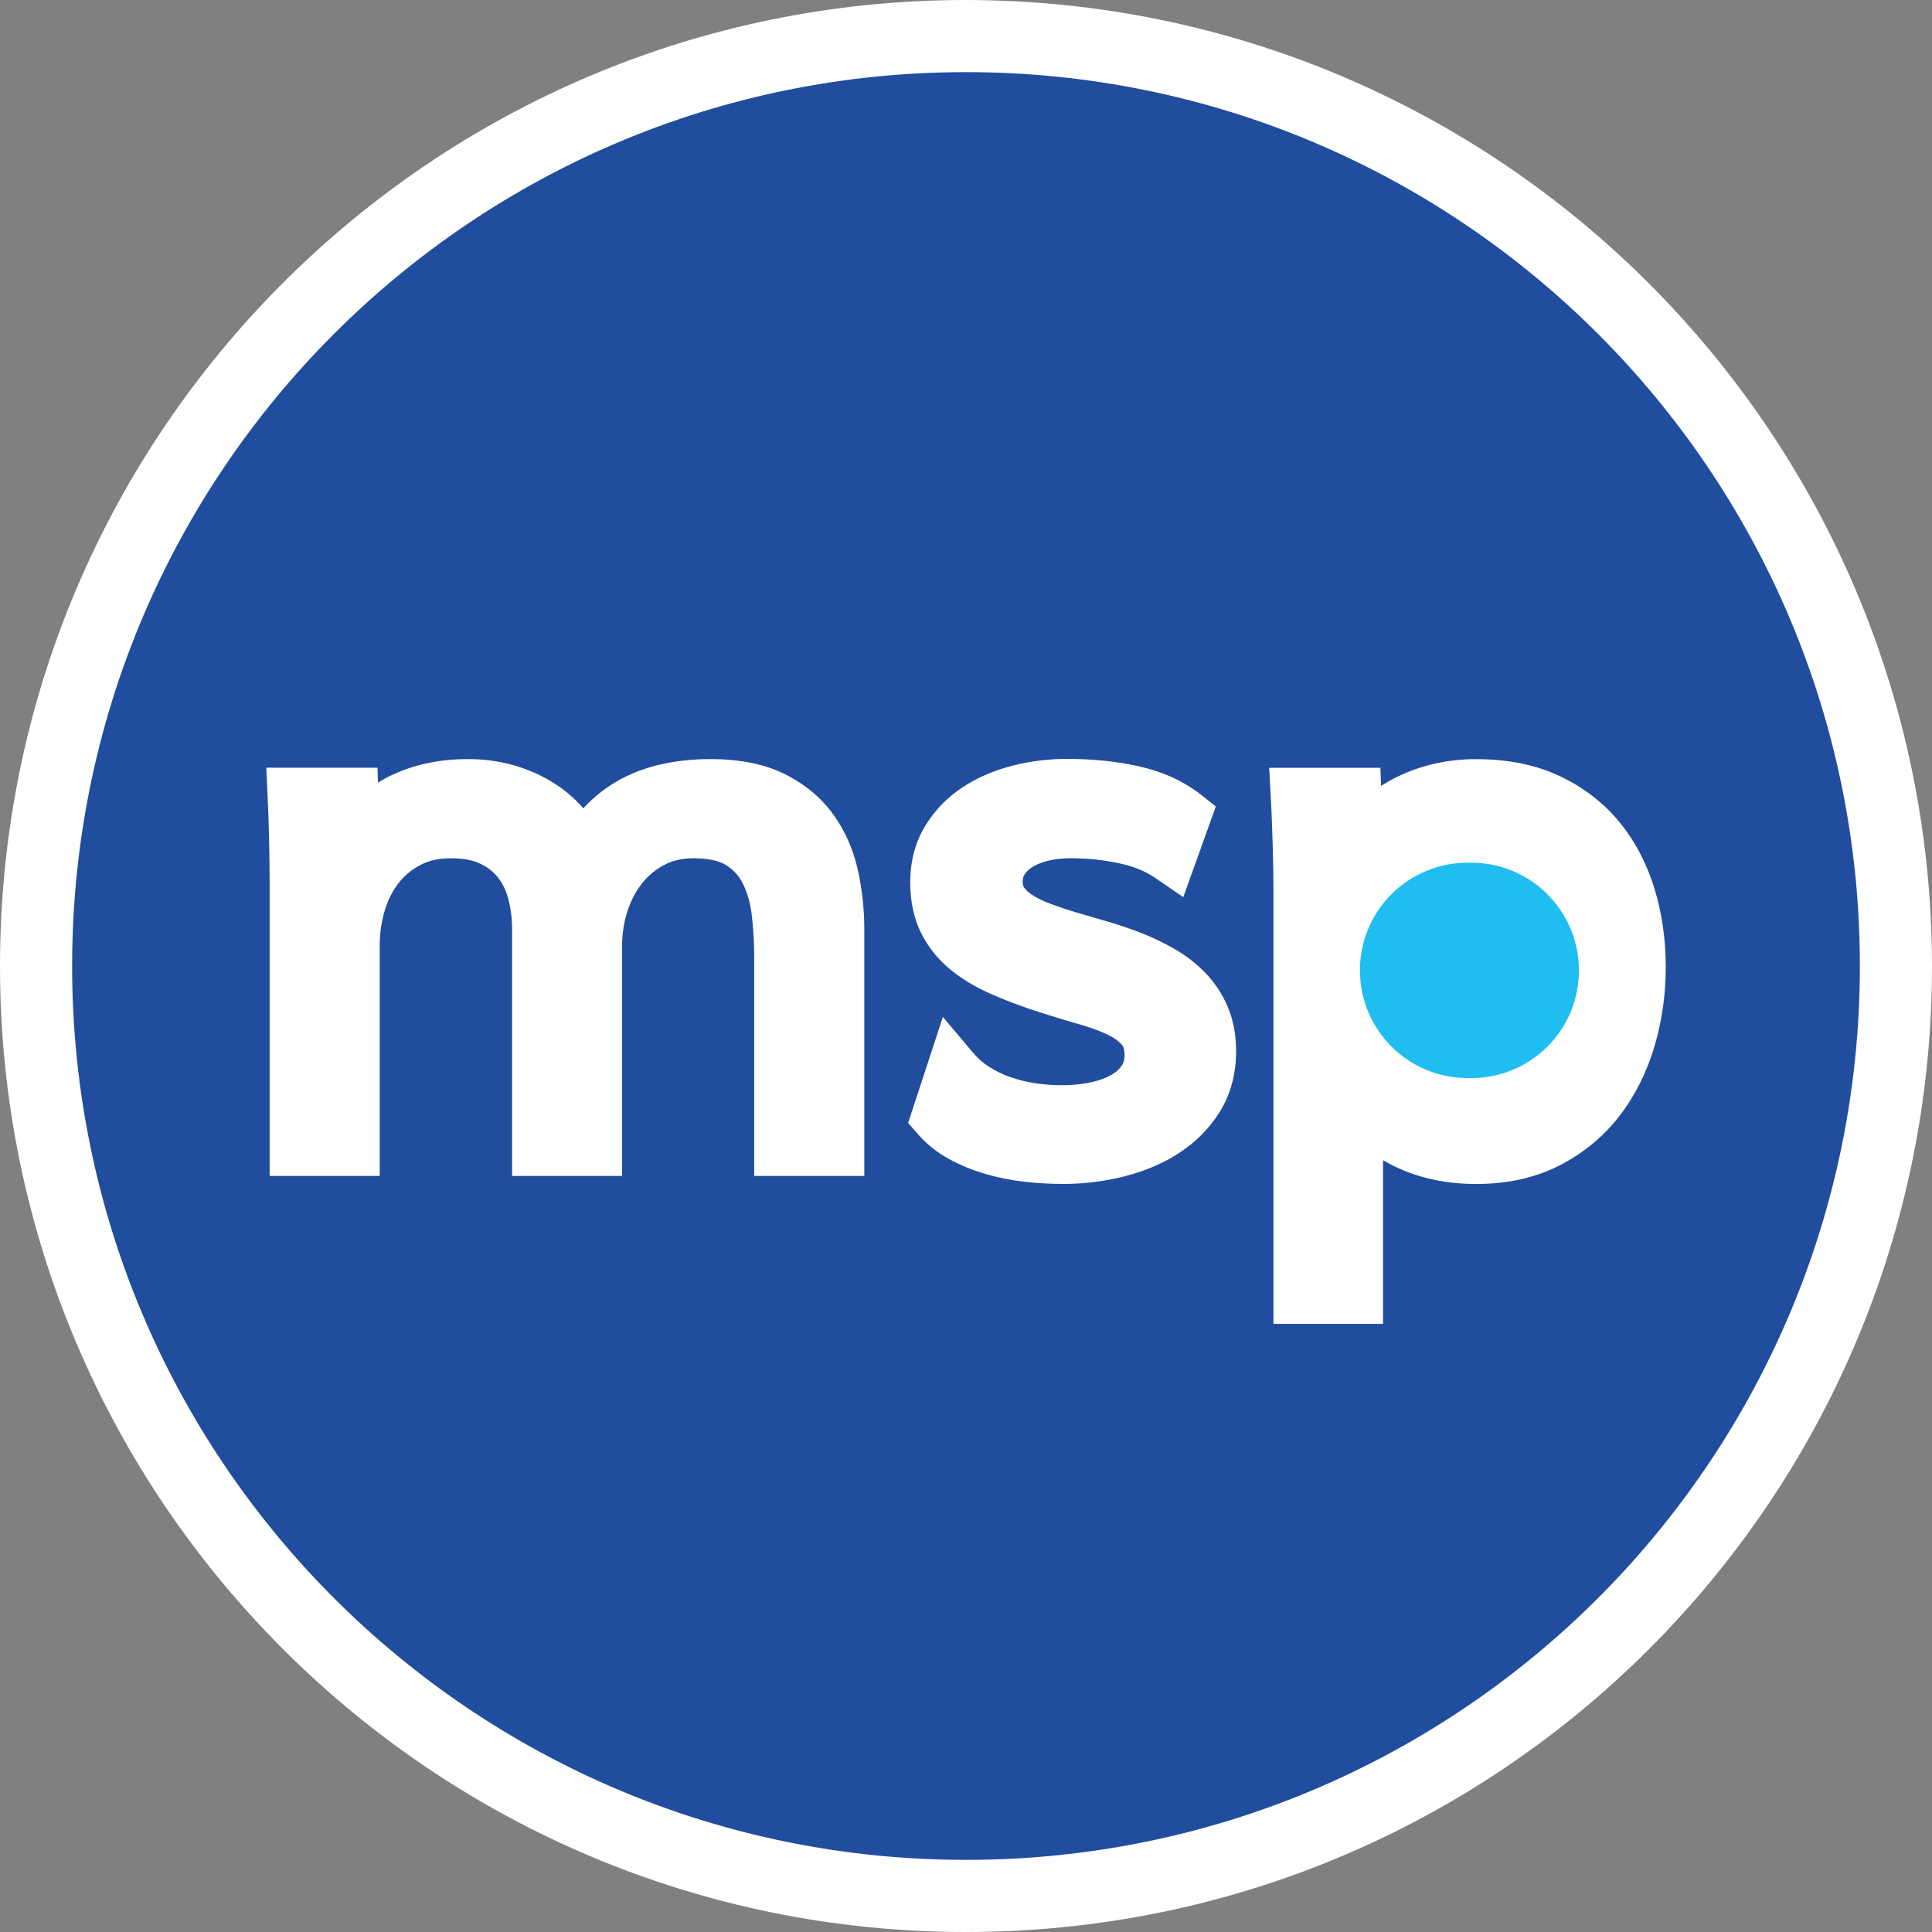
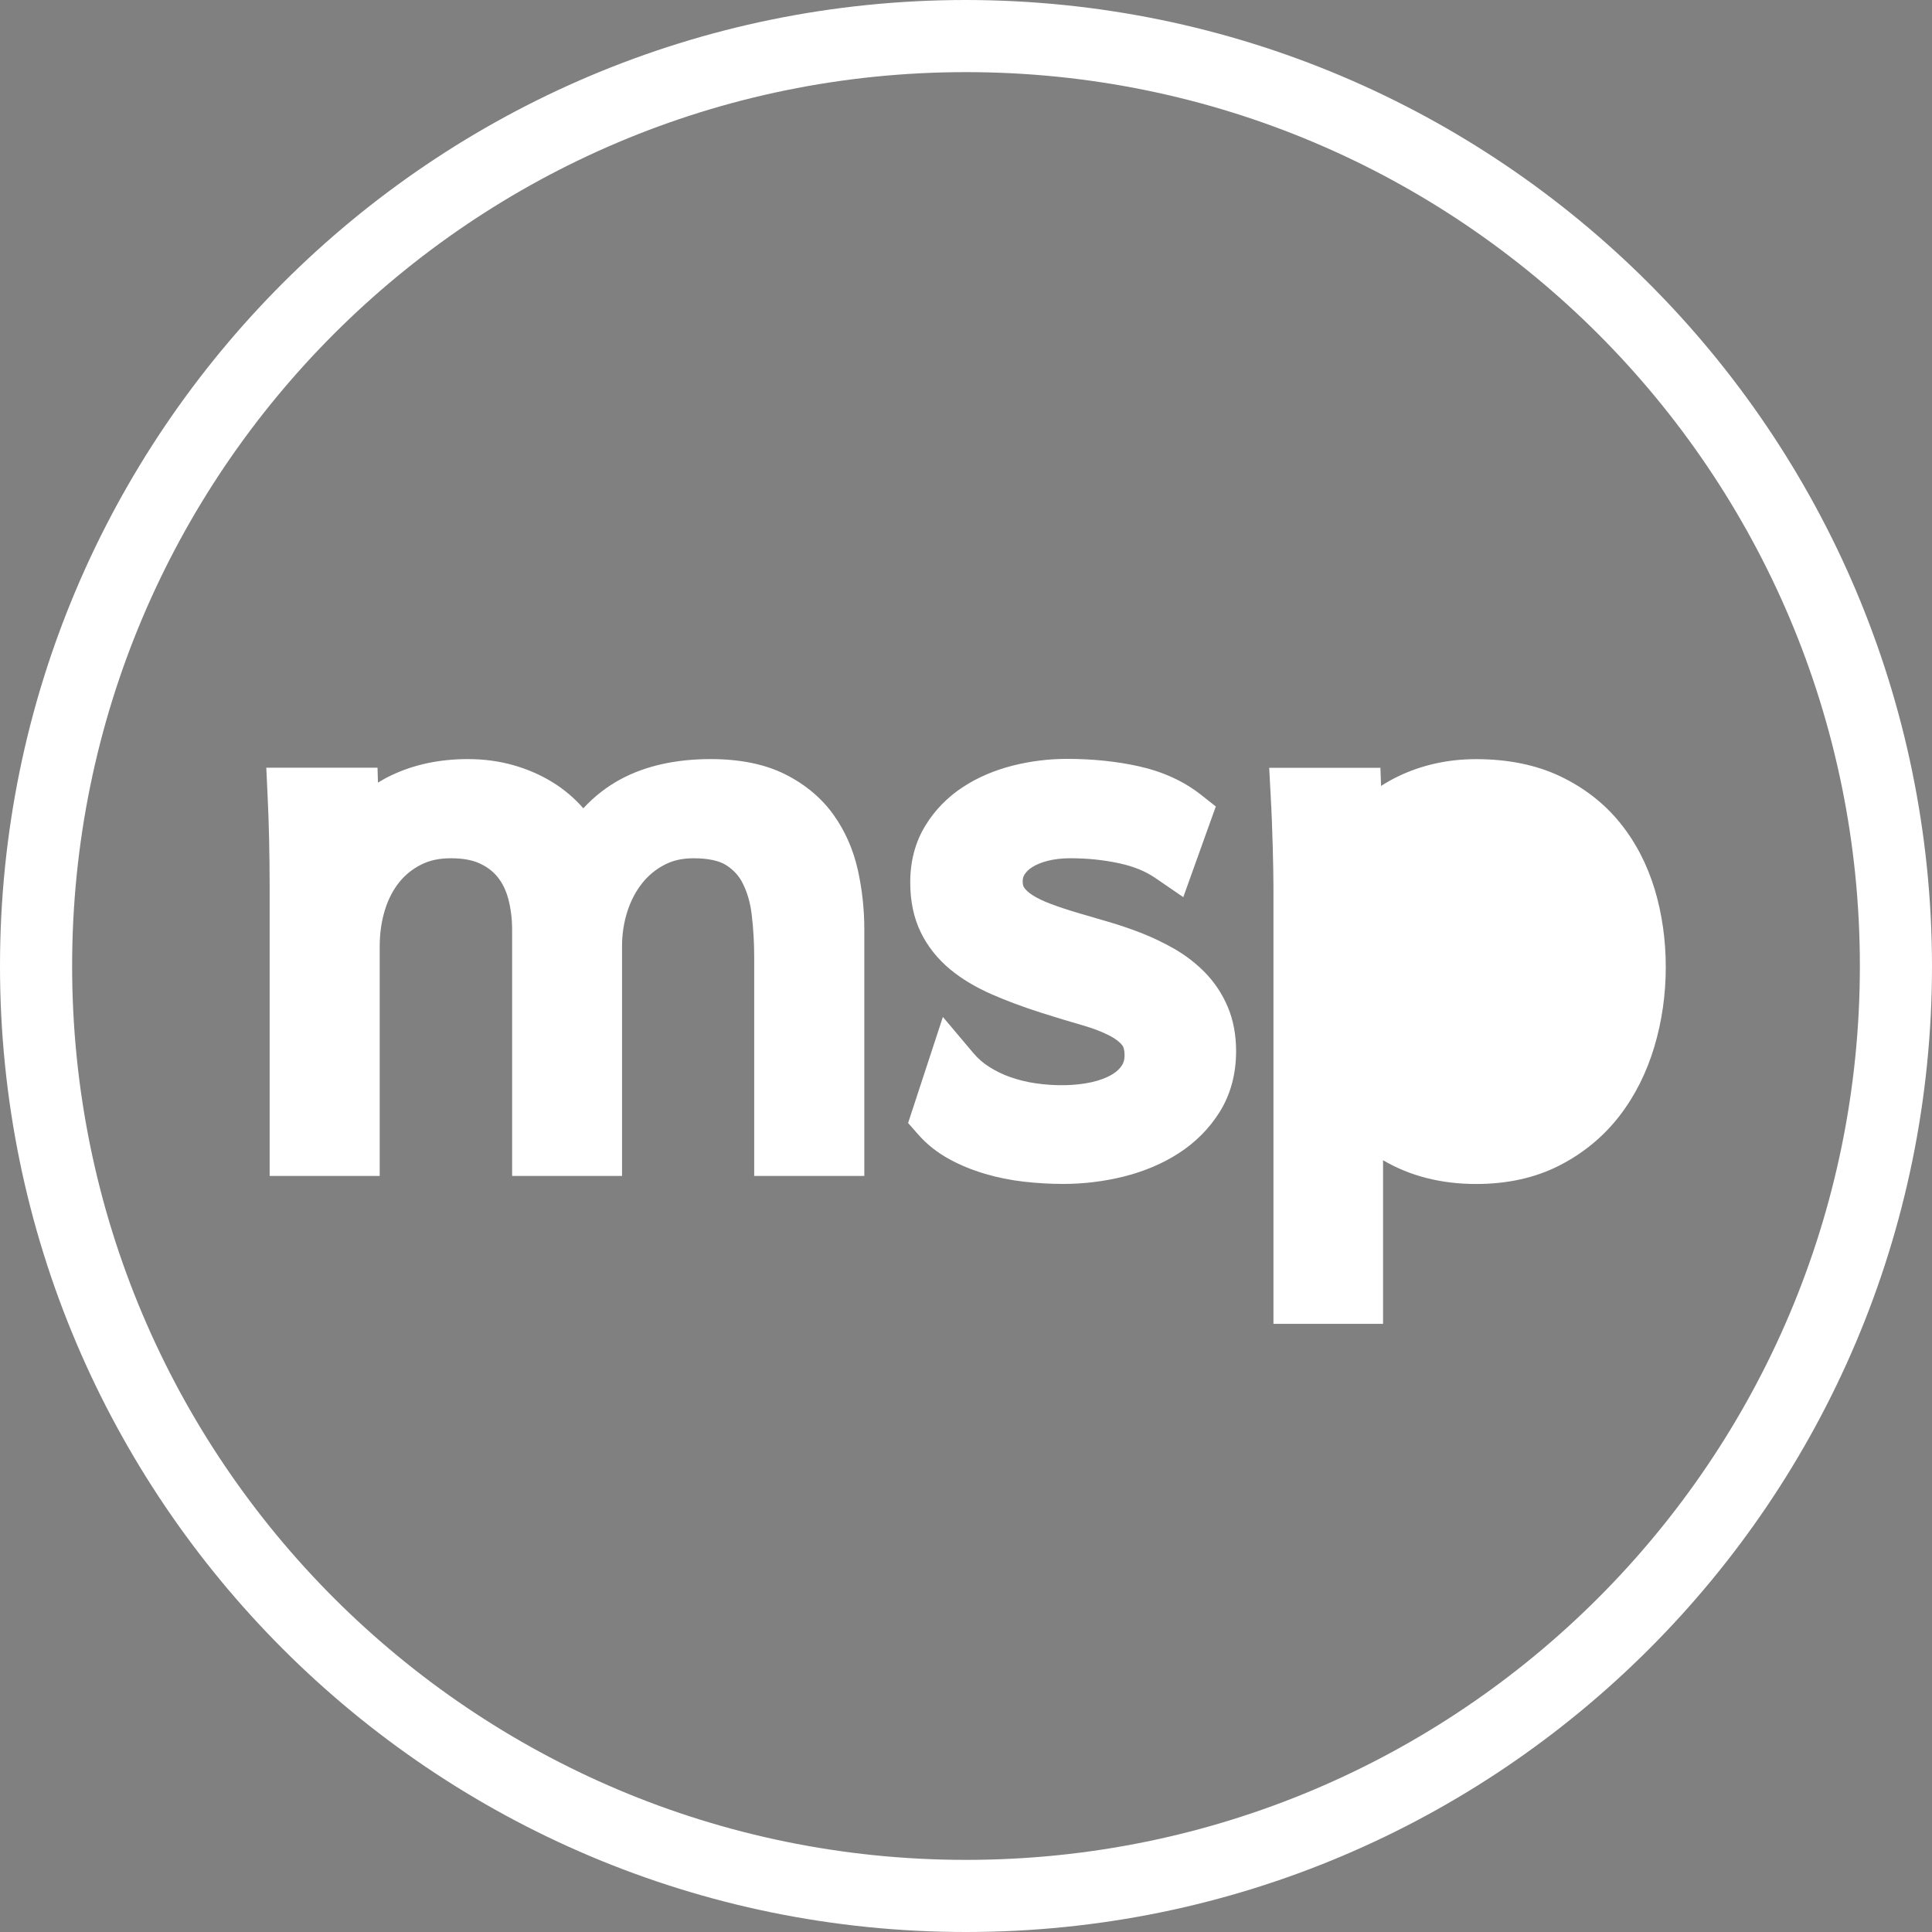
<svg xmlns="http://www.w3.org/2000/svg" xmlns:xlink="http://www.w3.org/1999/xlink" version="1.1" id="Layer_1" x="0px" y="0px" viewBox="0 0 300 300" style="enable-background:new 0 0 300 300;" xml:space="preserve">
  <rect x="0" y="0" width="300" height="300" fill="#808080" stroke="none" />
  <style type="text/css">
	.st0{clip-path:url(#SVGID_00000078745877019446075420000016029626346268981420_);fill:#214D9E;}
	.st1{clip-path:url(#SVGID_00000078745877019446075420000016029626346268981420_);fill:#FFFFFF;}
	.st2{clip-path:url(#SVGID_00000078745877019446075420000016029626346268981420_);fill:#1FBDF0;}
</style>
  <g>
    <defs>
      <rect id="SVGID_1_" width="300" height="300" />
    </defs>
    <clipPath id="SVGID_00000054251694911349456330000017422361302738815638_">
      <use xlink:href="#SVGID_1_" style="overflow:visible;" />
    </clipPath>
-     <path style="clip-path:url(#SVGID_00000054251694911349456330000017422361302738815638_);fill:#214D9E;" d="M150,294.4   C70.25,294.4,5.6,229.75,5.6,150S70.25,5.6,150,5.6S294.4,70.25,294.4,150C294.32,229.72,229.72,294.32,150,294.4" />
    <path style="clip-path:url(#SVGID_00000054251694911349456330000017422361302738815638_);fill:#FFFFFF;" d="M150,0   C67.16,0,0,67.16,0,150c0,82.84,67.16,150,150,150s150-67.16,150-150C299.91,67.2,232.8,0.09,150,0 M150,11.2   c76.66,0,138.8,62.14,138.8,138.8c0,76.66-62.14,138.8-138.8,138.8S11.2,226.66,11.2,150C11.2,73.34,73.34,11.2,150,11.2" />
    <path style="clip-path:url(#SVGID_00000054251694911349456330000017422361302738815638_);fill:#FFFFFF;" d="M134.19,182.6h-17.08   v-34.12c0-2.13-0.13-4.29-0.38-6.41c-0.21-1.82-0.67-3.45-1.38-4.87c-0.58-1.18-1.43-2.11-2.59-2.86c-1.1-0.7-2.85-1.07-5.05-1.07   c-1.75,0-3.23,0.33-4.52,1.01c-1.38,0.72-2.52,1.66-3.48,2.87c-0.99,1.25-1.76,2.72-2.29,4.37c-0.55,1.72-0.83,3.53-0.83,5.4v35.68   H79.52v-38.26c0-1.71-0.21-3.33-0.61-4.82c-0.36-1.31-0.89-2.39-1.63-3.32c-0.7-0.88-1.61-1.57-2.76-2.11   c-1.16-0.55-2.68-0.82-4.5-0.82c-1.8,0-3.32,0.32-4.63,0.99c-1.36,0.69-2.48,1.59-3.41,2.75c-0.96,1.2-1.71,2.65-2.21,4.29   c-0.54,1.75-0.81,3.64-0.81,5.62v35.68H41.87v-45.03c0-2.34-0.03-4.71-0.08-7.12c-0.05-2.4-0.13-4.73-0.24-6.94l-0.2-4.3h17.27   l0.07,2.31c0.67-0.41,1.35-0.79,2.06-1.12c3.5-1.68,7.51-2.53,11.91-2.53c2.45,0,4.8,0.31,7,0.93c2.2,0.62,4.24,1.5,6.08,2.63   c1.82,1.11,3.45,2.49,4.84,4.08c1.73-1.87,3.69-3.39,5.86-4.55c3.85-2.05,8.53-3.09,13.92-3.09c4.53,0,8.41,0.79,11.52,2.34   c3.14,1.57,5.68,3.69,7.55,6.31c1.81,2.53,3.08,5.43,3.79,8.63c0.65,2.95,0.99,6.03,0.99,9.14V182.6z M165.11,183.84   c-2.05,0-4.11-0.12-6.12-0.35c-2.09-0.24-4.12-0.65-6.04-1.22c-1.97-0.58-3.83-1.34-5.53-2.27c-1.87-1.02-3.51-2.31-4.86-3.86   l-1.55-1.76l5.4-16.47l4.74,5.62c0.71,0.84,1.51,1.54,2.46,2.14c1.02,0.65,2.13,1.19,3.32,1.6c1.24,0.43,2.53,0.75,3.85,0.94   c3.16,0.47,6.23,0.38,8.69-0.16c1.26-0.28,2.33-0.68,3.19-1.19c0.69-0.41,1.19-0.87,1.55-1.43c0.18-0.27,0.41-0.73,0.41-1.58   c0-0.69-0.12-1.22-0.33-1.5c-0.42-0.55-1.08-1.06-1.95-1.51c-1.15-0.6-2.57-1.15-4.23-1.63c-1.97-0.56-4.13-1.22-6.41-1.94   c-2.81-0.9-5.4-1.86-7.7-2.87c-2.51-1.1-4.7-2.41-6.5-3.91c-1.95-1.63-3.48-3.56-4.54-5.75c-1.08-2.22-1.62-4.82-1.62-7.73   c0-3.3,0.79-6.27,2.36-8.82c1.48-2.42,3.45-4.43,5.86-6c2.27-1.48,4.87-2.59,7.72-3.31c2.74-0.69,5.57-1.04,8.4-1.04   c3.98,0,7.73,0.39,11.15,1.15c3.73,0.83,6.97,2.31,9.64,4.41l2.32,1.83l-5.05,14.08l-4.38-3c-1.49-1.02-3.35-1.78-5.54-2.25   c-2.42-0.53-4.99-0.79-7.62-0.79c-1.3,0-2.49,0.14-3.55,0.41c-0.96,0.25-1.77,0.58-2.41,1c-0.52,0.34-0.9,0.71-1.17,1.15   c-0.18,0.3-0.27,0.62-0.27,1.03c0,0.62,0.15,0.85,0.2,0.92c0.3,0.44,0.72,0.83,1.28,1.19c0.79,0.51,1.76,0.97,2.88,1.39   c1.3,0.49,2.71,0.95,4.19,1.39c1.43,0.43,2.94,0.87,4.55,1.33c1.73,0.5,3.49,1.09,5.22,1.76c1.8,0.7,3.54,1.54,5.18,2.47   c1.78,1.02,3.39,2.26,4.78,3.67c1.48,1.51,2.67,3.29,3.53,5.29c0.88,2.05,1.33,4.39,1.33,6.94c0,3.57-0.86,6.75-2.56,9.47   c-1.61,2.57-3.75,4.72-6.37,6.41c-2.48,1.6-5.34,2.81-8.49,3.6C171.45,183.45,168.29,183.84,165.11,183.84 M214.76,205.57h-17.02   v-67.84c0-0.74-0.01-1.64-0.03-2.71c-0.02-1.07-0.05-2.25-0.08-3.53c-0.04-1.28-0.08-2.6-0.13-3.96c-0.05-1.35-0.12-2.69-0.19-3.99   l-0.23-4.32h17.27l0.1,2.82c0.83-0.53,1.68-1.01,2.56-1.44c3.72-1.81,7.83-2.72,12.2-2.72c4.93,0,9.32,0.89,13.03,2.65   c3.71,1.76,6.85,4.19,9.31,7.23c2.41,2.97,4.22,6.46,5.4,10.36c1.13,3.78,1.71,7.83,1.71,12.04c0,4.25-0.59,8.39-1.76,12.33   c-1.2,4.04-3.02,7.67-5.42,10.78c-2.46,3.19-5.58,5.78-9.28,7.68c-3.75,1.93-8.11,2.9-12.98,2.9c-5.45,0-10.29-1.24-14.46-3.69   V205.57z" />
-     <path style="clip-path:url(#SVGID_00000054251694911349456330000017422361302738815638_);fill:#1FBDF0;" d="M245.17,150.77   c-0.03,9.22-7.53,16.67-16.74,16.63c-0.06,0-0.11,0-0.17,0h-0.37c-9.23,0-16.72-7.48-16.72-16.72s7.48-16.72,16.72-16.72h0.37   c9.23-0.11,16.81,7.29,16.91,16.52C245.17,150.58,245.17,150.67,245.17,150.77" />
  </g>
</svg>